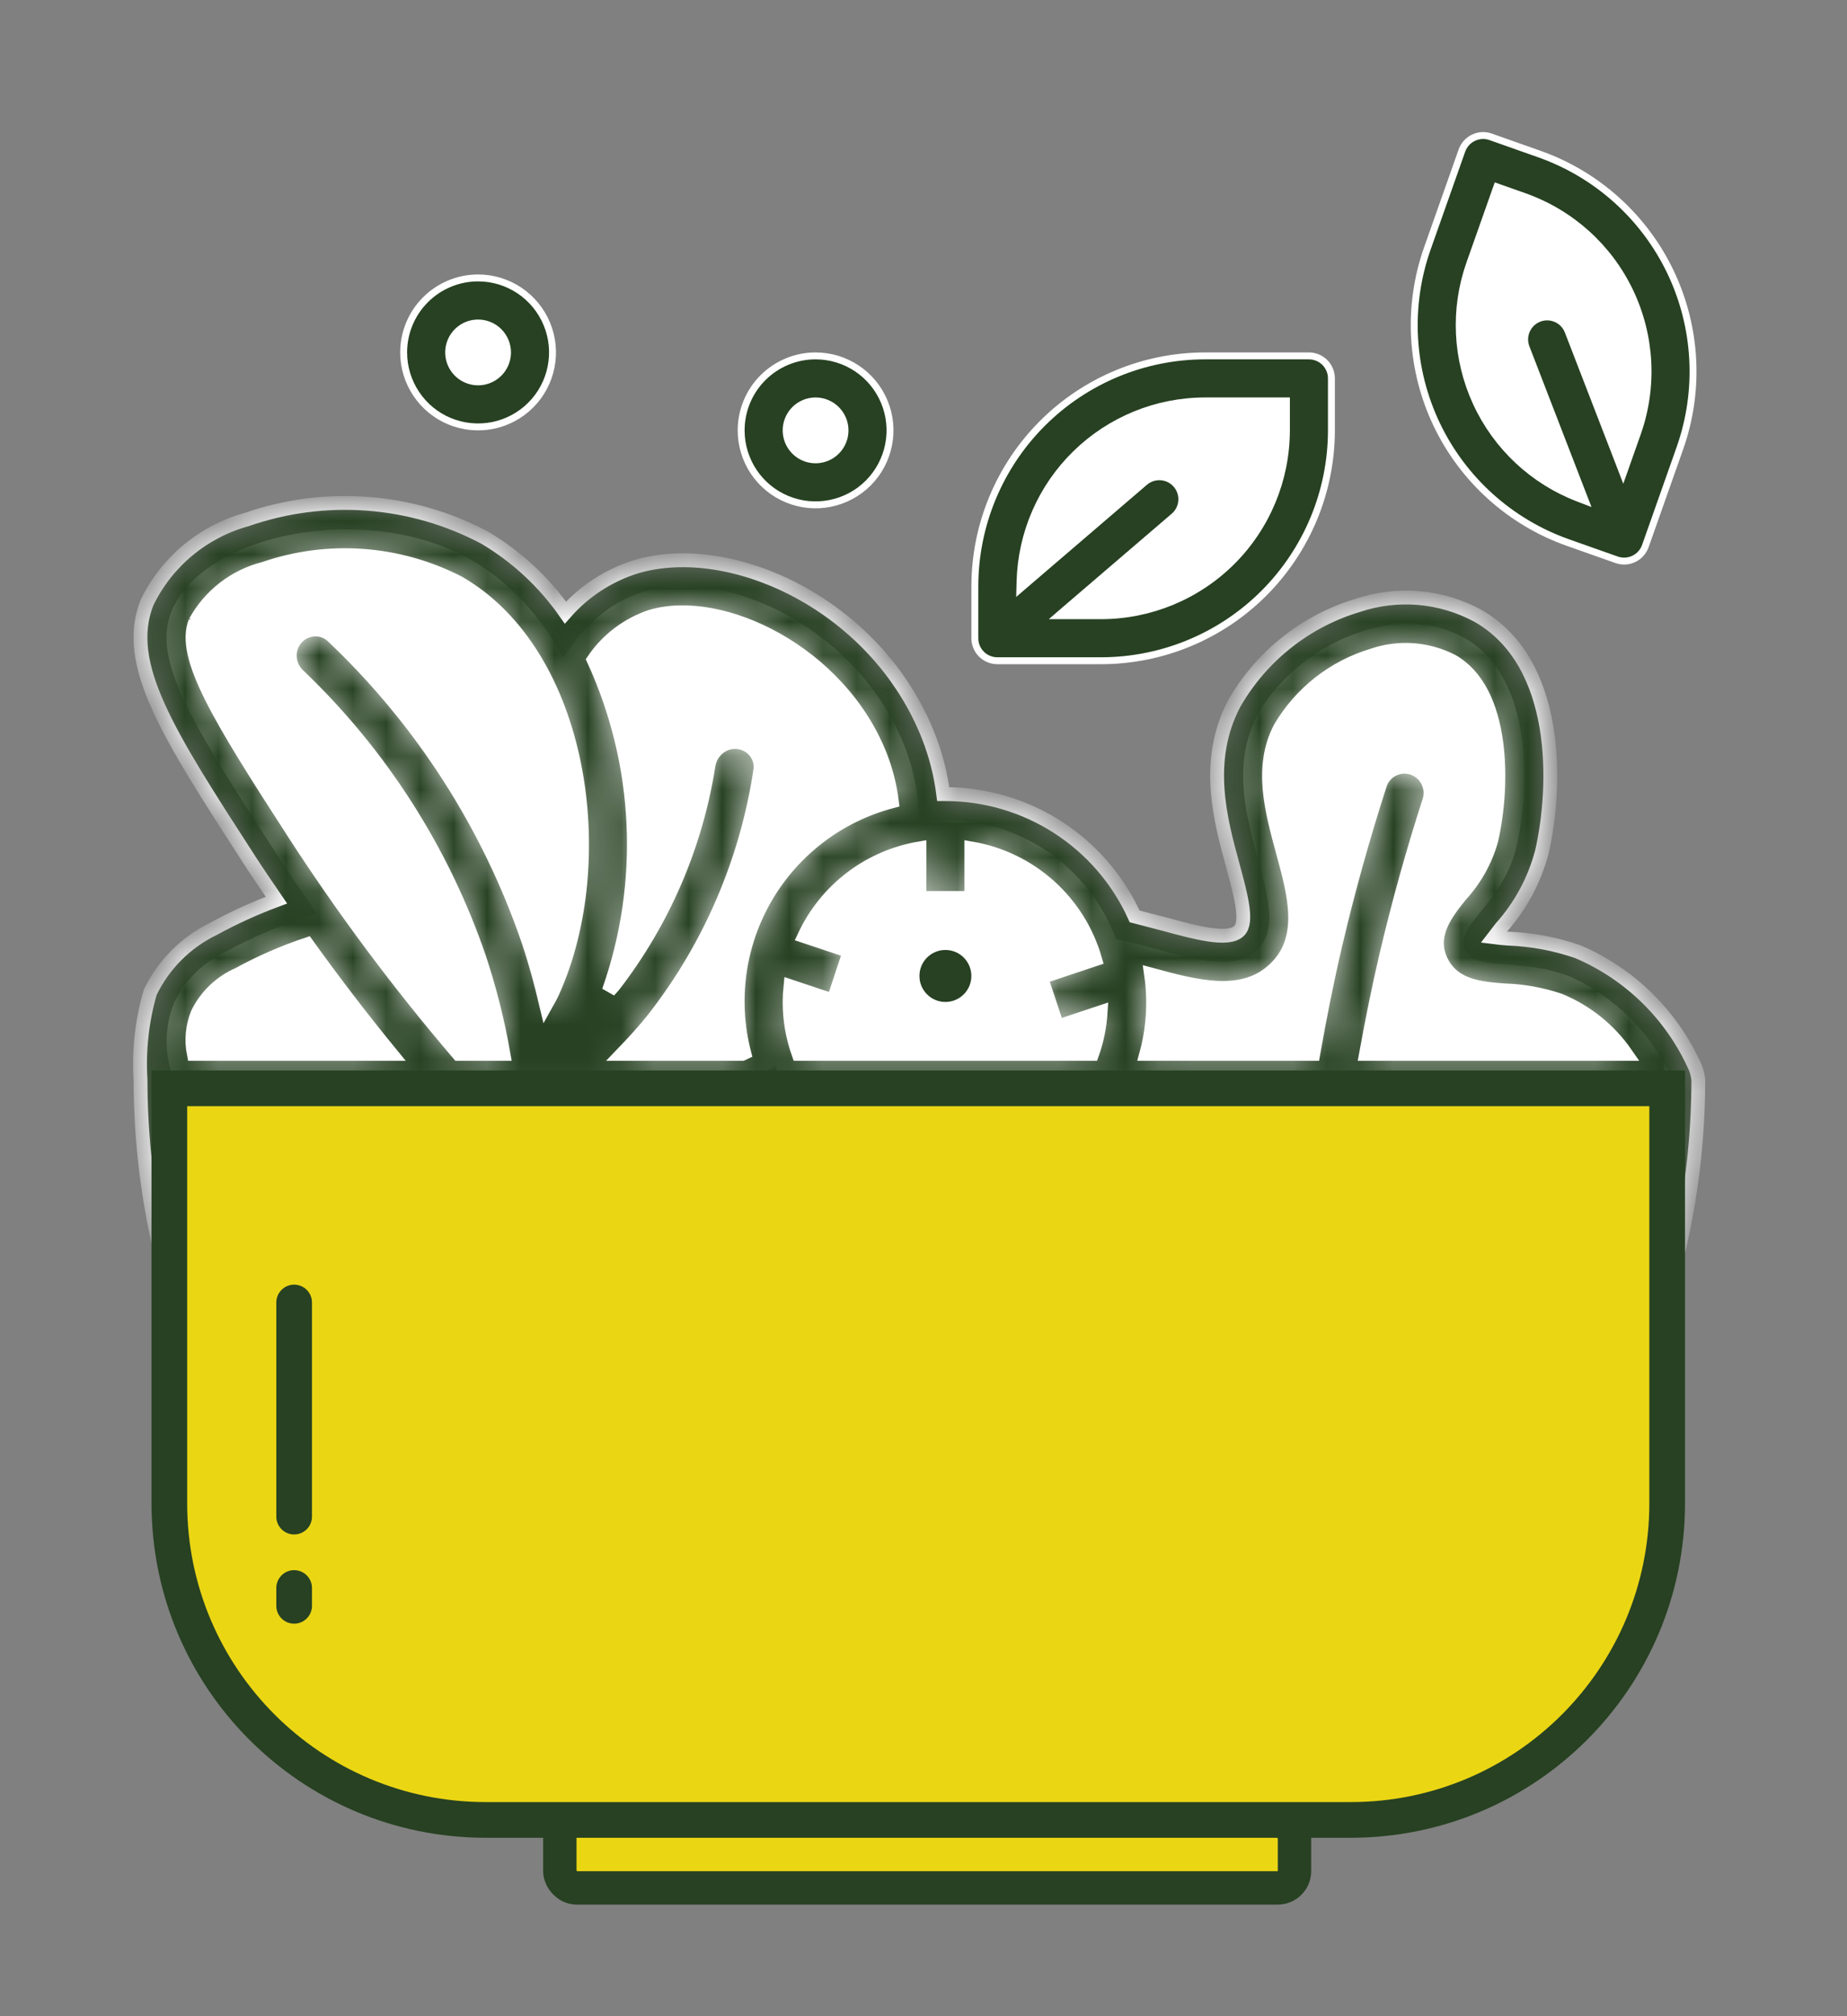
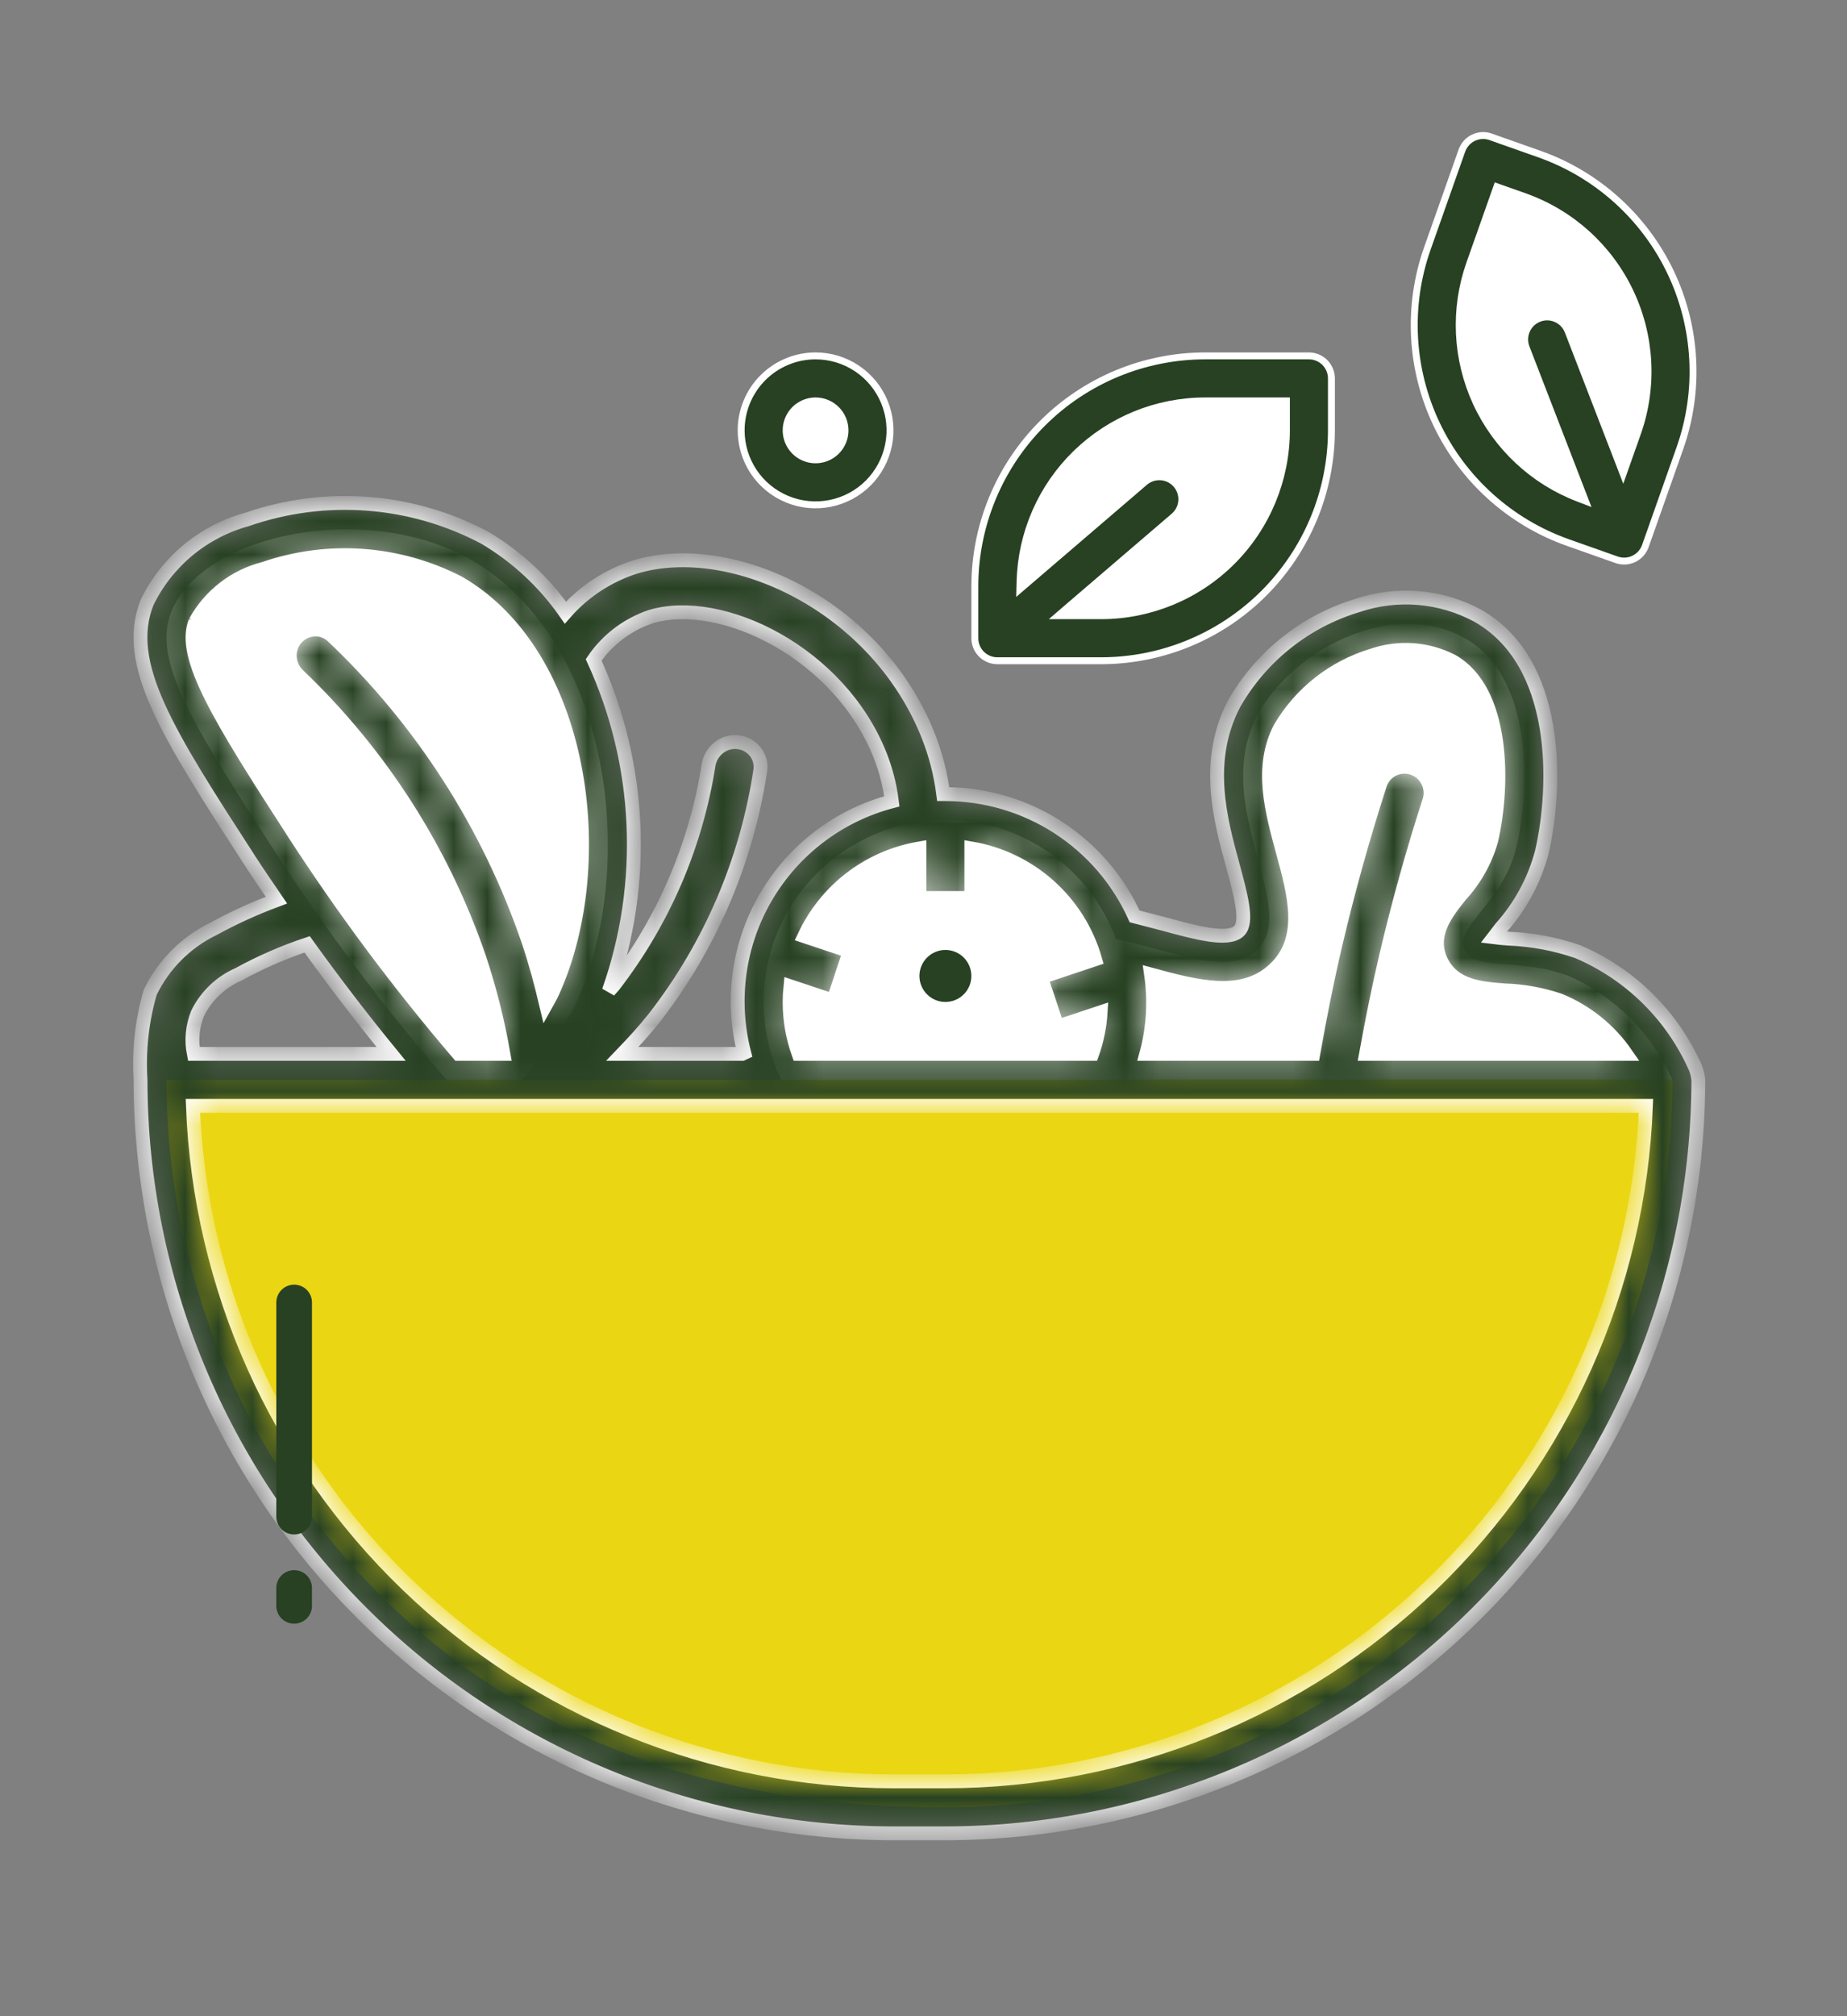
<svg xmlns="http://www.w3.org/2000/svg" width="55" height="60" viewBox="0 0 55 60" fill="none">
  <rect x="0" y="0" width="55" height="60" fill="#808080" stroke="none" />
-   <path d="M5.181 32.137C4.889 31.4 4.889 30.58 5.181 29.843C5.506 29.168 6.056 28.628 6.736 28.314C8.184 27.526 9.763 27.008 11.396 26.785C15.471 26.127 15.192 18.792 19.164 17.611C21.737 16.847 25.599 18.81 26.932 22.198C28.266 25.587 26.359 28.95 24.602 30.607C23.918 31.247 23.13 31.765 22.27 32.137H5.181Z" fill="white" />
  <path d="M28.926 32.136C28.974 30.822 29.253 29.088 30.472 28.27C32.677 26.792 36.084 29.567 37.431 28.27C38.725 27.022 36.039 24.002 37.431 21.312C38.419 19.403 41.415 17.755 43.616 18.992C45.691 20.161 45.542 23.527 45.162 25.178C44.775 26.872 43.276 27.586 43.616 28.27C43.937 28.917 45.223 28.486 46.708 29.043C48.089 29.653 49.191 30.756 49.801 32.136H28.926Z" fill="white" />
  <path d="M13.301 32.137C11.4 29.942 9.656 27.617 8.08 25.178C5.708 21.51 4.533 19.647 5.097 18.22C6.025 15.873 10.938 14.878 14.047 16.674C18.12 19.026 19.049 25.642 17.17 29.817C16.748 30.669 16.198 31.451 15.539 32.137H13.301Z" fill="white" />
  <path d="M28.152 35.229C31.141 35.229 33.564 32.806 33.564 29.817C33.564 26.828 31.141 24.405 28.152 24.405C25.163 24.405 22.74 26.828 22.74 29.817C22.74 32.806 25.163 35.229 28.152 35.229Z" fill="white" />
  <path d="M38.977 11.261V12.807C38.977 14.448 38.325 16.021 37.165 17.181C36.005 18.341 34.432 18.993 32.791 18.993H29.699V17.446C29.699 15.806 30.35 14.233 31.51 13.073C32.67 11.913 34.243 11.261 35.884 11.261H38.977Z" fill="white" />
  <path d="M43.482 4.941L44.939 5.459C46.485 6.009 47.749 7.15 48.453 8.631C49.157 10.113 49.244 11.813 48.695 13.359L47.659 16.273L46.202 15.755C44.656 15.205 43.392 14.064 42.688 12.582C41.984 11.101 41.897 9.4 42.446 7.855L43.482 4.941Z" fill="white" />
  <path d="M24.287 14.354C25.14 14.354 25.833 13.662 25.833 12.807C25.833 11.954 25.14 11.261 24.287 11.261C23.433 11.261 22.74 11.954 22.74 12.807C22.74 13.662 23.433 14.354 24.287 14.354Z" fill="white" />
-   <path d="M14.235 12.034C15.089 12.034 15.781 11.342 15.781 10.488C15.781 9.634 15.089 8.941 14.235 8.941C13.381 8.941 12.688 9.634 12.688 10.488C12.688 11.342 13.381 12.034 14.235 12.034Z" fill="white" />
-   <path d="M4.958 32.136H49.8C49.8 37.878 47.52 43.384 43.46 47.444C39.4 51.504 33.894 53.785 28.152 53.785H26.606C20.864 53.785 15.358 51.504 11.298 47.444C7.238 43.384 4.958 37.878 4.958 32.136Z" fill="#EBD614" />
+   <path d="M4.958 32.136H49.8C49.8 37.878 47.52 43.384 43.46 47.444C39.4 51.504 33.894 53.785 28.152 53.785C20.864 53.785 15.358 51.504 11.298 47.444C7.238 43.384 4.958 37.878 4.958 32.136Z" fill="#EBD614" />
  <mask id="path-10-inside-1_3581_542607" fill="white">
    <path d="M46.979 28.319C46.317 28.09 45.625 27.96 44.925 27.933C44.785 27.922 44.615 27.91 44.478 27.892C44.547 27.801 44.627 27.701 44.694 27.616C45.275 26.969 45.693 26.193 45.915 25.352C46.363 23.393 46.463 19.708 43.993 18.316C43.451 18.026 42.856 17.849 42.243 17.797C41.63 17.746 41.014 17.82 40.431 18.015C38.87 18.484 37.549 19.536 36.743 20.953C35.863 22.654 36.335 24.384 36.715 25.773C36.946 26.633 37.171 27.445 36.893 27.706C36.571 28.015 35.609 27.756 34.678 27.502C34.386 27.425 34.087 27.347 33.787 27.27C33.297 26.186 32.505 25.267 31.505 24.621C30.506 23.976 29.341 23.633 28.152 23.632C28.13 23.632 28.11 23.632 28.088 23.632C28.013 23.044 27.866 22.467 27.649 21.915C26.108 18.001 21.779 16.021 18.939 16.865C18.126 17.119 17.399 17.591 16.837 18.23C16.204 17.324 15.385 16.564 14.434 16.001C13.354 15.428 12.168 15.085 10.95 14.992C9.731 14.899 8.507 15.058 7.352 15.459C6.709 15.635 6.11 15.947 5.597 16.374C5.083 16.801 4.668 17.332 4.377 17.933C3.656 19.76 4.996 21.832 7.431 25.596C7.691 25.997 7.962 26.391 8.232 26.787C7.59 27.025 6.966 27.309 6.366 27.637C5.539 28.036 4.871 28.704 4.472 29.531C4.227 30.376 4.13 31.258 4.184 32.136C4.191 38.081 6.555 43.78 10.759 47.983C14.962 52.187 20.661 54.551 26.605 54.558H28.152C34.096 54.551 39.795 52.187 43.999 47.983C48.202 43.78 50.566 38.081 50.573 32.136C50.561 32.017 50.533 31.899 50.49 31.787C49.804 30.226 48.548 28.986 46.979 28.319ZM34.277 29.003C35.623 29.368 37.013 29.745 37.965 28.829C38.904 27.929 38.549 26.628 38.206 25.37C37.863 24.113 37.514 22.832 38.116 21.668C38.729 20.624 39.714 19.851 40.874 19.503C41.259 19.371 41.666 19.318 42.072 19.346C42.477 19.375 42.873 19.485 43.235 19.67C44.792 20.547 44.789 23.343 44.407 25.009C44.233 25.62 43.918 26.18 43.488 26.647C43.064 27.177 42.537 27.834 42.923 28.615C43.295 29.36 44.1 29.42 44.81 29.473C45.363 29.491 45.91 29.59 46.434 29.767C47.237 30.094 47.927 30.649 48.42 31.363H40.677C40.855 30.387 41.05 29.409 41.276 28.448C41.639 26.902 42.069 25.355 42.559 23.84C42.69 23.434 42.474 22.995 42.069 22.858C41.665 22.722 41.226 22.939 41.094 23.345C40.589 24.907 40.144 26.501 39.77 28.093C39.517 29.172 39.299 30.268 39.106 31.363H34.134C34.343 30.594 34.391 29.791 34.277 29.003ZM28.925 26.724V25.248C29.788 25.395 30.591 25.783 31.243 26.366C31.895 26.95 32.369 27.706 32.61 28.547L31 29.084L31.489 30.553L32.775 30.125C32.749 30.547 32.665 30.964 32.523 31.363H23.78C23.602 30.867 23.512 30.344 23.513 29.817C23.513 29.662 23.521 29.507 23.537 29.353L24.815 29.779L25.303 28.31L23.952 27.859C24.27 27.18 24.748 26.587 25.344 26.132C25.941 25.677 26.639 25.374 27.379 25.248V26.724H28.925ZM19.38 18.35C21.488 17.723 25.006 19.427 26.211 22.486C26.383 22.923 26.5 23.381 26.558 23.847C24.985 24.26 23.639 25.28 22.814 26.683C21.99 28.085 21.755 29.757 22.161 31.333L22.096 31.363H18.531C18.862 31.019 19.186 30.667 19.48 30.296C21.15 28.149 22.236 25.612 22.639 22.931C22.703 22.511 22.395 22.132 21.973 22.086C21.546 22.039 21.165 22.35 21.098 22.774C20.723 25.161 19.751 27.419 18.268 29.337C18.224 29.392 18.172 29.44 18.128 29.492C19.263 26.273 19.102 22.739 17.678 19.637C18.09 19.034 18.688 18.583 19.38 18.35ZM5.816 18.505C6.031 18.115 6.323 17.774 6.675 17.502C7.027 17.23 7.431 17.034 7.862 16.925C8.807 16.599 9.808 16.468 10.804 16.54C11.801 16.613 12.773 16.886 13.661 17.344C17.359 19.48 18.205 25.633 16.465 29.501C16.404 29.637 16.332 29.763 16.262 29.888C16.113 29.258 15.945 28.634 15.741 28.026C14.56 24.564 12.556 21.445 9.905 18.935C9.598 18.644 9.113 18.672 8.829 18.986C8.54 19.305 8.569 19.798 8.881 20.094C11.327 22.424 13.18 25.312 14.275 28.516C14.584 29.446 14.823 30.398 14.992 31.363H13.655C11.868 29.274 10.222 27.067 8.729 24.758C6.533 21.362 5.406 19.542 5.816 18.503V18.505ZM5.885 30.155C6.141 29.636 6.573 29.226 7.103 28.995C7.756 28.637 8.44 28.338 9.146 28.103C9.949 29.221 10.782 30.308 11.647 31.363H5.771C5.69 30.958 5.729 30.538 5.885 30.155ZM28.152 53.011H26.605C21.205 53.005 16.016 50.909 12.127 47.161C8.238 43.414 5.95 38.306 5.744 32.91H49.013C48.807 38.306 46.52 43.414 42.63 47.161C38.741 50.909 33.553 53.005 28.152 53.011Z" />
  </mask>
  <path d="M46.979 28.319C46.317 28.09 45.625 27.96 44.925 27.933C44.785 27.922 44.615 27.91 44.478 27.892C44.547 27.801 44.627 27.701 44.694 27.616C45.275 26.969 45.693 26.193 45.915 25.352C46.363 23.393 46.463 19.708 43.993 18.316C43.451 18.026 42.856 17.849 42.243 17.797C41.63 17.746 41.014 17.82 40.431 18.015C38.87 18.484 37.549 19.536 36.743 20.953C35.863 22.654 36.335 24.384 36.715 25.773C36.946 26.633 37.171 27.445 36.893 27.706C36.571 28.015 35.609 27.756 34.678 27.502C34.386 27.425 34.087 27.347 33.787 27.27C33.297 26.186 32.505 25.267 31.505 24.621C30.506 23.976 29.341 23.633 28.152 23.632C28.13 23.632 28.11 23.632 28.088 23.632C28.013 23.044 27.866 22.467 27.649 21.915C26.108 18.001 21.779 16.021 18.939 16.865C18.126 17.119 17.399 17.591 16.837 18.23C16.204 17.324 15.385 16.564 14.434 16.001C13.354 15.428 12.168 15.085 10.95 14.992C9.731 14.899 8.507 15.058 7.352 15.459C6.709 15.635 6.11 15.947 5.597 16.374C5.083 16.801 4.668 17.332 4.377 17.933C3.656 19.76 4.996 21.832 7.431 25.596C7.691 25.997 7.962 26.391 8.232 26.787C7.59 27.025 6.966 27.309 6.366 27.637C5.539 28.036 4.871 28.704 4.472 29.531C4.227 30.376 4.13 31.258 4.184 32.136C4.191 38.081 6.555 43.78 10.759 47.983C14.962 52.187 20.661 54.551 26.605 54.558H28.152C34.096 54.551 39.795 52.187 43.999 47.983C48.202 43.78 50.566 38.081 50.573 32.136C50.561 32.017 50.533 31.899 50.49 31.787C49.804 30.226 48.548 28.986 46.979 28.319ZM34.277 29.003C35.623 29.368 37.013 29.745 37.965 28.829C38.904 27.929 38.549 26.628 38.206 25.37C37.863 24.113 37.514 22.832 38.116 21.668C38.729 20.624 39.714 19.851 40.874 19.503C41.259 19.371 41.666 19.318 42.072 19.346C42.477 19.375 42.873 19.485 43.235 19.67C44.792 20.547 44.789 23.343 44.407 25.009C44.233 25.62 43.918 26.18 43.488 26.647C43.064 27.177 42.537 27.834 42.923 28.615C43.295 29.36 44.1 29.42 44.81 29.473C45.363 29.491 45.91 29.59 46.434 29.767C47.237 30.094 47.927 30.649 48.42 31.363H40.677C40.855 30.387 41.05 29.409 41.276 28.448C41.639 26.902 42.069 25.355 42.559 23.84C42.69 23.434 42.474 22.995 42.069 22.858C41.665 22.722 41.226 22.939 41.094 23.345C40.589 24.907 40.144 26.501 39.77 28.093C39.517 29.172 39.299 30.268 39.106 31.363H34.134C34.343 30.594 34.391 29.791 34.277 29.003ZM28.925 26.724V25.248C29.788 25.395 30.591 25.783 31.243 26.366C31.895 26.95 32.369 27.706 32.61 28.547L31 29.084L31.489 30.553L32.775 30.125C32.749 30.547 32.665 30.964 32.523 31.363H23.78C23.602 30.867 23.512 30.344 23.513 29.817C23.513 29.662 23.521 29.507 23.537 29.353L24.815 29.779L25.303 28.31L23.952 27.859C24.27 27.18 24.748 26.587 25.344 26.132C25.941 25.677 26.639 25.374 27.379 25.248V26.724H28.925ZM19.38 18.35C21.488 17.723 25.006 19.427 26.211 22.486C26.383 22.923 26.5 23.381 26.558 23.847C24.985 24.26 23.639 25.28 22.814 26.683C21.99 28.085 21.755 29.757 22.161 31.333L22.096 31.363H18.531C18.862 31.019 19.186 30.667 19.48 30.296C21.15 28.149 22.236 25.612 22.639 22.931C22.703 22.511 22.395 22.132 21.973 22.086C21.546 22.039 21.165 22.35 21.098 22.774C20.723 25.161 19.751 27.419 18.268 29.337C18.224 29.392 18.172 29.44 18.128 29.492C19.263 26.273 19.102 22.739 17.678 19.637C18.09 19.034 18.688 18.583 19.38 18.35ZM5.816 18.505C6.031 18.115 6.323 17.774 6.675 17.502C7.027 17.23 7.431 17.034 7.862 16.925C8.807 16.599 9.808 16.468 10.804 16.54C11.801 16.613 12.773 16.886 13.661 17.344C17.359 19.48 18.205 25.633 16.465 29.501C16.404 29.637 16.332 29.763 16.262 29.888C16.113 29.258 15.945 28.634 15.741 28.026C14.56 24.564 12.556 21.445 9.905 18.935C9.598 18.644 9.113 18.672 8.829 18.986C8.54 19.305 8.569 19.798 8.881 20.094C11.327 22.424 13.18 25.312 14.275 28.516C14.584 29.446 14.823 30.398 14.992 31.363H13.655C11.868 29.274 10.222 27.067 8.729 24.758C6.533 21.362 5.406 19.542 5.816 18.503V18.505ZM5.885 30.155C6.141 29.636 6.573 29.226 7.103 28.995C7.756 28.637 8.44 28.338 9.146 28.103C9.949 29.221 10.782 30.308 11.647 31.363H5.771C5.69 30.958 5.729 30.538 5.885 30.155ZM28.152 53.011H26.605C21.205 53.005 16.016 50.909 12.127 47.161C8.238 43.414 5.95 38.306 5.744 32.91H49.013C48.807 38.306 46.52 43.414 42.63 47.161C38.741 50.909 33.553 53.005 28.152 53.011Z" fill="#274122" stroke="white" stroke-width="0.412" mask="url(#path-10-inside-1_3581_542607)" />
  <path d="M27.379 29.044C27.379 28.616 27.725 28.27 28.152 28.27C28.579 28.27 28.925 28.616 28.925 29.044C28.925 29.471 28.579 29.817 28.152 29.817C27.725 29.817 27.379 29.471 27.379 29.044Z" fill="#274122" />
  <path d="M35.884 11.931L35.884 11.931C34.447 11.932 33.067 12.495 32.038 13.498C31.009 14.501 30.413 15.867 30.375 17.303L30.369 17.535L30.545 17.384L34.087 14.348C34.368 14.108 34.791 14.14 35.031 14.421C35.272 14.702 35.239 15.124 34.959 15.365L31.719 18.141L31.508 18.323H31.786H32.791H32.792C34.254 18.321 35.656 17.739 36.69 16.706C37.723 15.672 38.305 14.27 38.307 12.808V12.808V12.034V11.931H38.204H35.884ZM29.029 18.993V17.447C29.031 15.629 29.754 13.886 31.039 12.601C32.324 11.316 34.067 10.593 35.884 10.591L38.977 10.591C39.154 10.591 39.325 10.662 39.451 10.787C39.576 10.913 39.647 11.084 39.647 11.261V12.807C39.645 14.625 38.922 16.367 37.637 17.653C36.352 18.938 34.609 19.661 32.791 19.663H29.699C29.521 19.663 29.351 19.592 29.225 19.467C29.099 19.341 29.029 19.171 29.029 18.993Z" fill="#274122" stroke="white" stroke-width="0.206" />
  <path d="M43.766 7.843L43.766 7.843C43.288 9.198 43.359 10.686 43.962 11.991C44.565 13.295 45.653 14.313 46.995 14.827L47.212 14.91L47.128 14.693L45.446 10.342C45.313 9.997 45.485 9.61 45.83 9.476C46.175 9.343 46.562 9.515 46.695 9.859L48.234 13.839L48.334 14.099L48.427 13.836L48.762 12.888L48.762 12.888C49.248 11.509 49.166 9.993 48.536 8.674C47.906 7.355 46.778 6.339 45.4 5.851L45.4 5.85L44.671 5.593L44.574 5.558L44.539 5.656L43.766 7.843ZM48.14 16.659L46.682 16.144C44.969 15.536 43.567 14.274 42.783 12.634C42 10.994 41.899 9.11 42.503 7.396L43.533 4.48C43.593 4.313 43.716 4.175 43.876 4.099C44.037 4.022 44.221 4.012 44.388 4.072L45.846 4.587C47.559 5.194 48.961 6.457 49.745 8.097C50.528 9.737 50.629 11.62 50.025 13.335L48.995 16.251C48.936 16.418 48.812 16.555 48.652 16.632C48.492 16.709 48.307 16.718 48.14 16.659Z" fill="#274122" stroke="white" stroke-width="0.206" />
  <path d="M22.443 14.039C22.2 13.674 22.07 13.246 22.07 12.808C22.07 12.22 22.303 11.656 22.719 11.24C23.135 10.825 23.698 10.591 24.286 10.591C24.725 10.591 25.153 10.721 25.518 10.965C25.882 11.208 26.166 11.554 26.334 11.959C26.502 12.364 26.546 12.81 26.46 13.24C26.375 13.67 26.163 14.065 25.854 14.375C25.544 14.685 25.149 14.896 24.719 14.981C24.289 15.067 23.843 15.023 23.438 14.855C23.033 14.688 22.687 14.403 22.443 14.039ZM25.015 13.294C25.111 13.15 25.163 12.981 25.163 12.808C25.163 12.575 25.07 12.352 24.906 12.188C24.741 12.024 24.519 11.931 24.286 11.931C24.113 11.931 23.944 11.983 23.799 12.079C23.655 12.175 23.543 12.312 23.477 12.472C23.41 12.632 23.393 12.809 23.427 12.979C23.461 13.149 23.544 13.305 23.667 13.427C23.789 13.55 23.945 13.633 24.115 13.667C24.285 13.701 24.462 13.683 24.622 13.617C24.782 13.551 24.919 13.438 25.015 13.294Z" fill="#274122" stroke="white" stroke-width="0.206" />
-   <path d="M12.394 11.719C12.15 11.355 12.02 10.926 12.02 10.488C12.02 9.9 12.254 9.336 12.669 8.921C13.085 8.505 13.649 8.271 14.236 8.271C14.675 8.271 15.103 8.401 15.468 8.645C15.832 8.889 16.116 9.235 16.284 9.64C16.452 10.045 16.496 10.49 16.41 10.92C16.325 11.35 16.114 11.745 15.804 12.055C15.494 12.365 15.099 12.576 14.669 12.662C14.239 12.747 13.793 12.703 13.388 12.536C12.983 12.368 12.637 12.084 12.394 11.719ZM14.965 10.975C15.061 10.831 15.113 10.661 15.113 10.488C15.113 10.255 15.02 10.033 14.856 9.868C14.692 9.704 14.469 9.612 14.236 9.612C14.063 9.612 13.894 9.663 13.75 9.759C13.605 9.856 13.493 9.992 13.427 10.152C13.361 10.313 13.343 10.489 13.377 10.659C13.411 10.829 13.494 10.985 13.617 11.107C13.739 11.23 13.896 11.313 14.066 11.347C14.236 11.381 14.412 11.364 14.572 11.297C14.732 11.231 14.869 11.119 14.965 10.975Z" fill="#274122" stroke="white" stroke-width="0.206" />
-   <path d="M5.043 32.389H49.645V44.737C49.645 49.941 45.426 54.159 40.222 54.159H14.466C9.262 54.159 5.043 49.941 5.043 44.737V32.389Z" fill="#EBD614" stroke="#274122" stroke-width="1.062" />
  <line x1="8.759" y1="38.761" x2="8.759" y2="45.133" stroke="#274122" stroke-width="1.062" stroke-linecap="round" />
  <line x1="8.759" y1="47.257" x2="8.759" y2="47.788" stroke="#274122" stroke-width="1.062" stroke-linecap="round" />
-   <rect x="16.671" y="54.193" width="21.876" height="1.989" rx="0.497" fill="#EBD614" stroke="#274122" stroke-width="0.994" />
</svg>